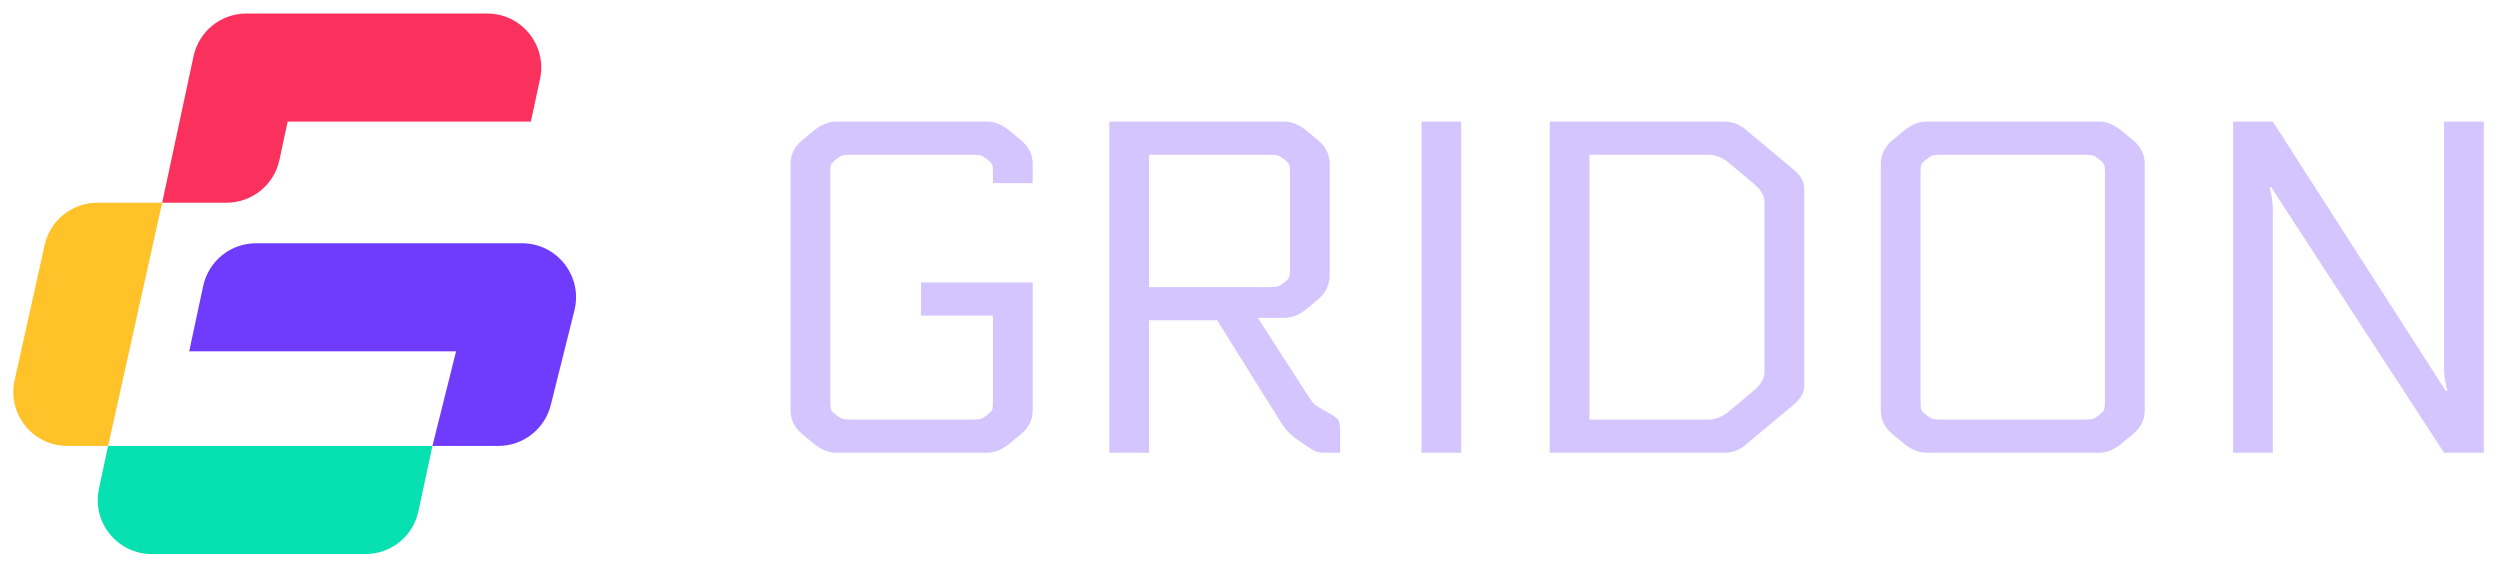
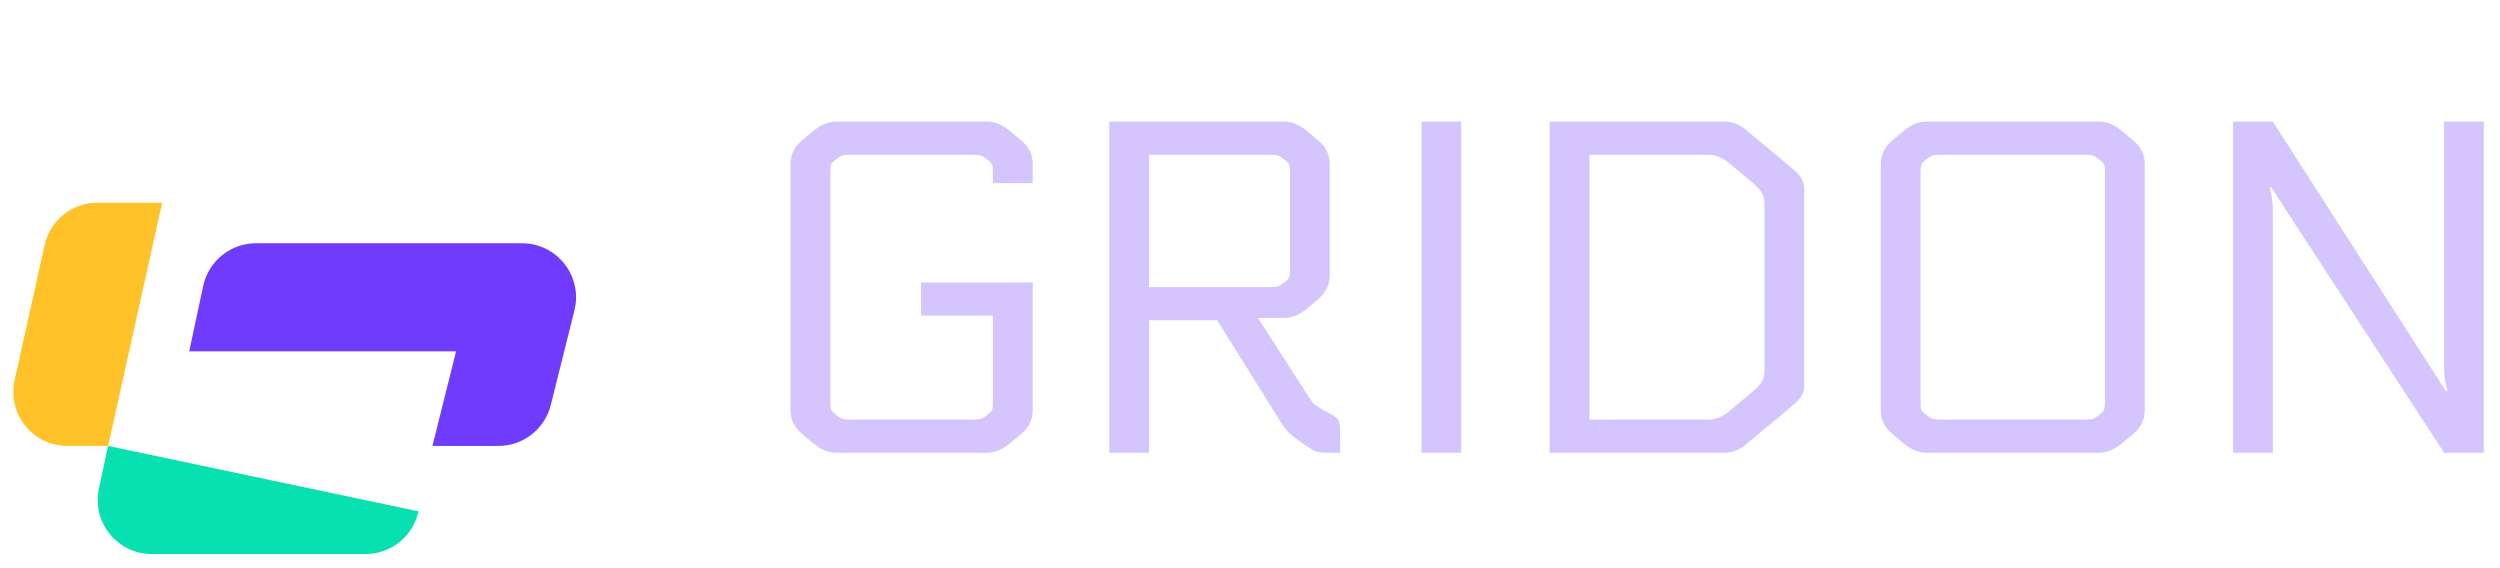
<svg xmlns="http://www.w3.org/2000/svg" viewBox="0 0 185 42" data-logo="logo">
  <g transform="translate(0, 1) rotate(0)" id="logogram" style="opacity: 1; transition: 0.2s;">
    <path fill="#FFC228" d="M3.304 17.132C3.711 15.302 5.334 14 7.209 14H12L8 32H4.986C2.428 32 0.527 29.63 1.082 27.132L3.304 17.132Z" />
-     <path fill="#FB315D" d="M39.285 8H21.286L20.678 10.838C20.282 12.682 18.653 14 16.767 14H12L14.322 3.162C14.717 1.318 16.347 0 18.233 0H36.051C38.598 0 40.496 2.348 39.963 4.838L39.285 8Z" />
-     <path fill="#07E0B0" d="M30.963 36.838C30.568 38.682 28.938 40 27.051 40H11.233C8.686 40 6.788 37.652 7.322 35.162L7.999 32H31.999L30.963 36.838Z" />
+     <path fill="#07E0B0" d="M30.963 36.838C30.568 38.682 28.938 40 27.051 40H11.233C8.686 40 6.788 37.652 7.322 35.162L7.999 32L30.963 36.838Z" />
    <path fill="#6F3BFD" d="M38.627 17C41.229 17 43.139 19.446 42.508 21.97L40.758 28.97C40.312 30.751 38.712 32 36.877 32H32L33.75 25H14L15.036 20.162C15.432 18.318 17.061 17 18.948 17H38.627Z" />
  </g>
  <g transform="translate(49, 8.5)" id="logotype" style="opacity: 0.3; transition: 0.2s;">
    <path d="M27.42 3.65L27.42 5.05L24.48 5.05L24.48 4.38Q24.48 3.86 24.43 3.70Q24.38 3.54 24.06 3.30Q23.75 3.05 23.57 3.00Q23.40 2.95 22.77 2.95L22.77 2.95L14.16 2.95Q13.53 2.95 13.35 3.00Q13.18 3.05 12.86 3.30Q12.55 3.54 12.49 3.70Q12.44 3.86 12.44 4.38L12.44 4.38L12.44 21.11Q12.44 21.64 12.49 21.80Q12.55 21.95 12.86 22.20Q13.18 22.45 13.35 22.50Q13.53 22.55 14.16 22.55L14.16 22.55L22.77 22.55Q23.40 22.55 23.57 22.50Q23.75 22.45 24.06 22.20Q24.38 21.95 24.43 21.80Q24.48 21.64 24.48 21.11L24.48 21.11L24.48 14.85L19.16 14.85L19.16 12.40L27.42 12.40L27.42 21.85Q27.42 22.90 26.58 23.60L26.58 23.60L25.74 24.30Q24.90 25 24.06 25L24.06 25L12.86 25Q12.02 25 11.18 24.30L11.18 24.30L10.34 23.60Q9.50 22.90 9.50 21.85L9.50 21.85L9.50 3.65Q9.50 2.60 10.34 1.90L10.34 1.90L11.18 1.20Q12.02 0.50 12.86 0.50L12.86 0.50L24.06 0.50Q24.90 0.50 25.74 1.20L25.74 1.20L26.58 1.90Q27.42 2.60 27.42 3.65L27.42 3.65ZM33.09 25L33.09 0.50L46.04 0.50Q46.88 0.50 47.72 1.20L47.72 1.20L48.56 1.90Q49.40 2.60 49.40 3.65L49.40 3.65L49.40 11.84Q49.40 12.92 48.53 13.66L48.53 13.66L47.65 14.39Q46.88 15.02 46.04 15.02L46.04 15.02L44.08 15.02L47.69 20.63Q48.07 21.22 48.23 21.38Q48.39 21.54 48.95 21.85L48.95 21.85L49.33 22.06Q49.96 22.41 50.07 22.62Q50.17 22.83 50.17 23.63L50.17 23.63L50.17 25L49.30 25Q48.67 25 48.44 24.93Q48.21 24.86 47.65 24.48L47.65 24.48L46.99 24.02Q46.22 23.50 45.73 22.66L45.73 22.66L41.07 15.20L36.03 15.20L36.03 25L33.09 25ZM44.75 2.95L36.03 2.95L36.03 12.75L44.75 12.75Q45.38 12.75 45.55 12.70Q45.73 12.64 46.04 12.40Q46.36 12.15 46.41 12.00Q46.46 11.84 46.46 11.31L46.46 11.31L46.46 4.38Q46.46 3.86 46.41 3.70Q46.36 3.54 46.04 3.30Q45.73 3.05 45.55 3.00Q45.38 2.95 44.75 2.95L44.75 2.95ZM56.19 25L56.19 0.50L59.13 0.50L59.13 25L56.19 25ZM78.63 25L65.68 25L65.68 0.50L78.63 0.50Q79.54 0.50 80.31 1.20L80.31 1.20L83.67 4.00Q84.51 4.70 84.51 5.40L84.51 5.40L84.51 20.10Q84.51 20.80 83.67 21.50L83.67 21.50L80.31 24.30Q79.54 25 78.63 25L78.63 25ZM81.57 19.05L81.57 19.05L81.57 6.45Q81.57 5.75 80.73 5.05L80.73 5.05L79.05 3.65Q78.28 2.95 77.37 2.95L77.37 2.95L68.62 2.95L68.62 22.55L77.37 22.55Q78.28 22.55 79.05 21.85L79.05 21.85L80.73 20.45Q81.57 19.75 81.57 19.05ZM93.54 0.50L93.54 0.50L106.35 0.50Q107.19 0.50 108.03 1.20L108.03 1.20L108.87 1.90Q109.71 2.60 109.71 3.65L109.71 3.65L109.71 21.85Q109.71 22.90 108.87 23.60L108.87 23.60L108.03 24.30Q107.19 25 106.35 25L106.35 25L93.54 25Q92.70 25 91.86 24.30L91.86 24.30L91.02 23.60Q90.18 22.90 90.18 21.85L90.18 21.85L90.18 3.65Q90.18 2.60 91.02 1.90L91.02 1.90L91.86 1.20Q92.70 0.50 93.54 0.50ZM106.77 21.11L106.77 21.11L106.77 4.38Q106.77 3.86 106.71 3.70Q106.66 3.54 106.35 3.30Q106.03 3.05 105.86 3.00Q105.68 2.95 105.05 2.95L105.05 2.95L94.83 2.95Q94.20 2.95 94.03 3.00Q93.85 3.05 93.54 3.30Q93.22 3.54 93.17 3.70Q93.12 3.86 93.12 4.38L93.12 4.38L93.12 21.11Q93.12 21.64 93.17 21.80Q93.22 21.95 93.54 22.20Q93.85 22.45 94.03 22.50Q94.20 22.55 94.83 22.55L94.83 22.55L105.05 22.55Q105.68 22.55 105.86 22.50Q106.03 22.45 106.35 22.20Q106.66 21.95 106.71 21.80Q106.77 21.64 106.77 21.11ZM119.19 0.50L132.00 20.45L132.11 20.41Q131.86 19.57 131.86 18.73L131.86 18.73L131.86 0.50L134.80 0.50L134.80 25L131.86 25L119.05 5.33L118.95 5.36Q119.19 6.20 119.19 7.04L119.19 7.04L119.19 25L116.25 25L116.25 0.50L119.19 0.50Z" fill="#6f3bfc" />
  </g>
</svg>